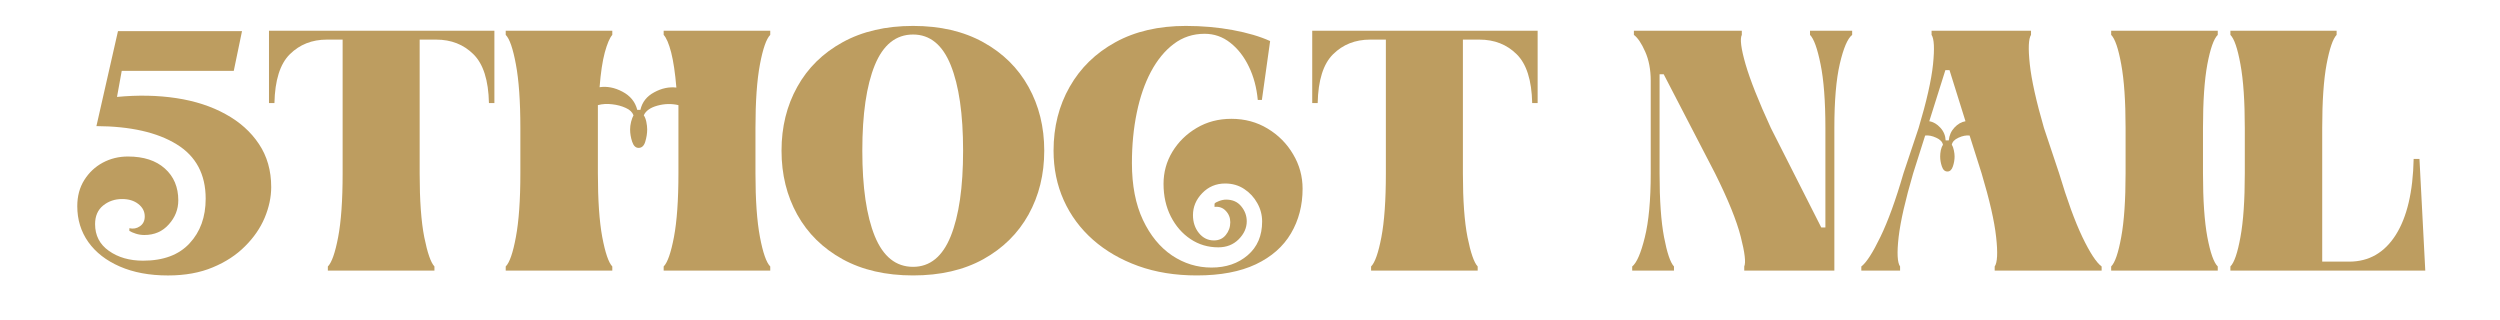
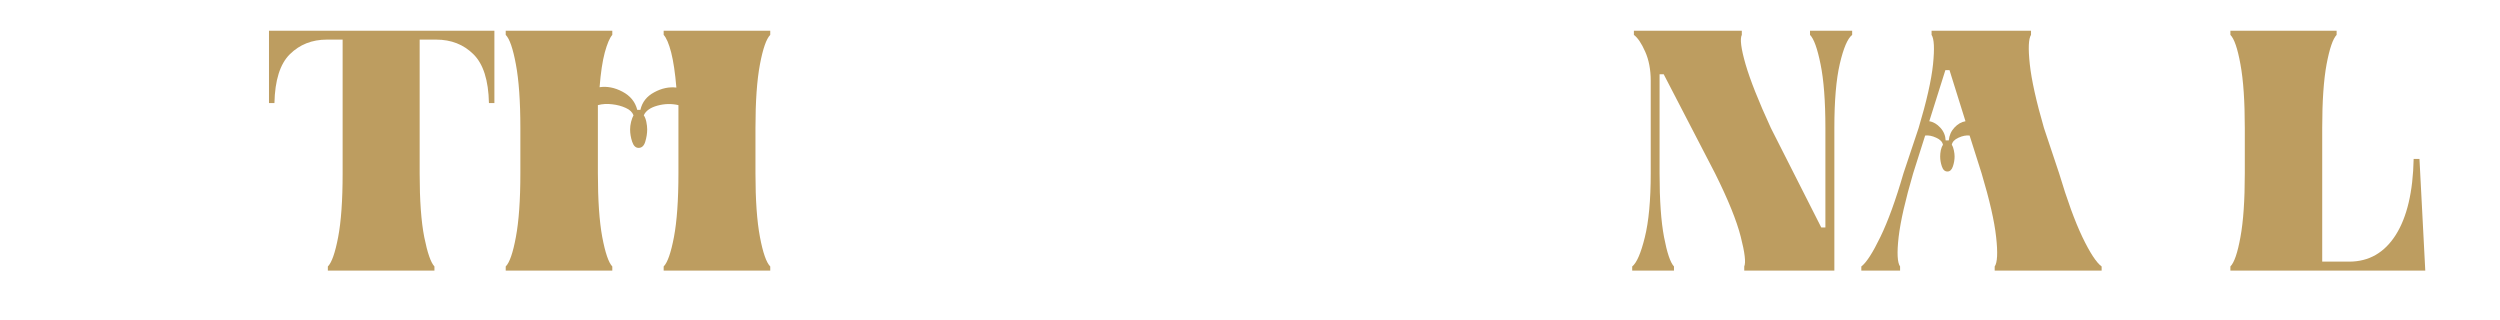
<svg xmlns="http://www.w3.org/2000/svg" version="1.0" preserveAspectRatio="xMidYMid meet" height="55" viewBox="0 0 322.5 41.25" zoomAndPan="magnify" width="430">
  <defs>
    <g />
  </defs>
  <g fill-opacity="1" fill="#bd9d60">
    <g transform="translate(12.586, 34.906)">
      <g />
    </g>
  </g>
  <g fill-opacity="1" fill="#bd9d60">
    <g transform="translate(23.326, 34.906)">
      <g />
    </g>
  </g>
  <g fill-opacity="1" fill="#bd9d60">
    <g transform="translate(34.074, 34.906)">
      <g>
        <path d="M 8.219 0 L 8.219 -0.531 C 8.719 -1.031 9.16 -2.289 9.547 -4.312 C 9.93 -6.332 10.125 -9.066 10.125 -12.516 L 10.125 -29.797 L 8.094 -29.797 C 6.176 -29.797 4.582 -29.164 3.312 -27.906 C 2.051 -26.656 1.391 -24.555 1.328 -21.609 L 0.625 -21.609 L 0.625 -30.938 L 29.703 -30.938 L 29.703 -21.609 L 29 -21.609 C 28.938 -24.555 28.27 -26.656 27 -27.906 C 25.738 -29.164 24.133 -29.797 22.188 -29.797 L 20.062 -29.797 L 20.062 -12.516 C 20.062 -9.066 20.258 -6.332 20.656 -4.312 C 21.062 -2.289 21.5 -1.031 21.969 -0.531 L 21.969 0 Z M 8.219 0" />
      </g>
    </g>
  </g>
  <g fill-opacity="1" fill="#bd9d60">
    <g transform="translate(64.393, 34.906)">
      <g>
        <path d="M 0.844 0 L 0.844 -0.531 C 1.344 -1.031 1.781 -2.297 2.156 -4.328 C 2.539 -6.359 2.734 -9.098 2.734 -12.547 L 2.734 -18.391 C 2.734 -21.836 2.539 -24.578 2.156 -26.609 C 1.781 -28.641 1.344 -29.906 0.844 -30.406 L 0.844 -30.938 L 14.594 -30.938 L 14.594 -30.406 C 14.258 -30.031 13.938 -29.273 13.625 -28.141 C 13.32 -27.004 13.098 -25.508 12.953 -23.656 C 13.922 -23.801 14.906 -23.609 15.906 -23.078 C 16.914 -22.547 17.551 -21.766 17.812 -20.734 L 18.219 -20.734 C 18.445 -21.734 19.039 -22.488 20 -23 C 20.957 -23.52 21.91 -23.723 22.859 -23.609 C 22.703 -25.492 22.477 -27.004 22.188 -28.141 C 21.895 -29.273 21.57 -30.031 21.219 -30.406 L 21.219 -30.938 L 34.969 -30.938 L 34.969 -30.406 C 34.469 -29.906 34.023 -28.641 33.641 -26.609 C 33.254 -24.578 33.062 -21.836 33.062 -18.391 L 33.062 -12.547 C 33.062 -9.098 33.254 -6.359 33.641 -4.328 C 34.023 -2.297 34.469 -1.031 34.969 -0.531 L 34.969 0 L 21.219 0 L 21.219 -0.531 C 21.719 -1.031 22.16 -2.297 22.547 -4.328 C 22.93 -6.359 23.125 -9.098 23.125 -12.547 L 23.125 -21.344 C 22.238 -21.551 21.336 -21.531 20.422 -21.281 C 19.504 -21.031 18.914 -20.613 18.656 -20.031 C 18.801 -19.82 18.91 -19.539 18.984 -19.188 C 19.055 -18.832 19.094 -18.508 19.094 -18.219 C 19.094 -17.688 19.008 -17.156 18.844 -16.625 C 18.688 -16.094 18.398 -15.828 17.984 -15.828 C 17.609 -15.828 17.332 -16.094 17.156 -16.625 C 16.977 -17.156 16.891 -17.688 16.891 -18.219 C 16.891 -18.508 16.93 -18.832 17.016 -19.188 C 17.109 -19.539 17.211 -19.82 17.328 -20.031 C 17.18 -20.438 16.848 -20.754 16.328 -20.984 C 15.816 -21.223 15.234 -21.379 14.578 -21.453 C 13.93 -21.535 13.316 -21.5 12.734 -21.344 L 12.734 -12.547 C 12.734 -9.098 12.922 -6.359 13.297 -4.328 C 13.68 -2.297 14.113 -1.031 14.594 -0.531 L 14.594 0 Z M 0.844 0" />
      </g>
    </g>
  </g>
  <g fill-opacity="1" fill="#bd9d60">
    <g transform="translate(100.192, 34.906)">
      <g>
-         <path d="M 17.594 0.625 C 14.082 0.625 11.051 -0.07 8.5 -1.469 C 5.957 -2.875 4.008 -4.789 2.656 -7.219 C 1.301 -9.656 0.625 -12.406 0.625 -15.469 C 0.625 -18.531 1.301 -21.273 2.656 -23.703 C 4.008 -26.141 5.957 -28.055 8.5 -29.453 C 11.051 -30.859 14.082 -31.562 17.594 -31.562 C 21.102 -31.562 24.125 -30.859 26.656 -29.453 C 29.188 -28.055 31.129 -26.141 32.484 -23.703 C 33.836 -21.273 34.516 -18.531 34.516 -15.469 C 34.516 -12.406 33.836 -9.656 32.484 -7.219 C 31.129 -4.789 29.188 -2.875 26.656 -1.469 C 24.125 -0.07 21.102 0.625 17.594 0.625 Z M 17.594 -0.484 C 19.77 -0.484 21.391 -1.801 22.453 -4.438 C 23.516 -7.082 24.047 -10.758 24.047 -15.469 C 24.047 -20.188 23.516 -23.863 22.453 -26.5 C 21.391 -29.133 19.77 -30.453 17.594 -30.453 C 15.383 -30.453 13.738 -29.133 12.656 -26.5 C 11.582 -23.863 11.047 -20.188 11.047 -15.469 C 11.047 -10.758 11.582 -7.082 12.656 -4.438 C 13.738 -1.801 15.383 -0.484 17.594 -0.484 Z M 17.594 -0.484" />
-       </g>
+         </g>
    </g>
  </g>
  <g fill-opacity="1" fill="#bd9d60">
    <g transform="translate(135.284, 34.906)">
      <g>
-         <path d="M 19.094 0.625 C 16.32 0.625 13.805 0.219 11.547 -0.594 C 9.297 -1.406 7.352 -2.531 5.719 -3.969 C 4.082 -5.414 2.82 -7.117 1.938 -9.078 C 1.062 -11.035 0.625 -13.164 0.625 -15.469 C 0.625 -18.531 1.316 -21.273 2.703 -23.703 C 4.086 -26.141 6.051 -28.055 8.594 -29.453 C 11.145 -30.859 14.176 -31.562 17.688 -31.562 C 19.801 -31.562 21.816 -31.383 23.734 -31.031 C 25.648 -30.676 27.258 -30.203 28.562 -29.609 L 27.5 -22.016 L 26.969 -22.016 C 26.82 -23.609 26.438 -25.047 25.812 -26.328 C 25.195 -27.609 24.398 -28.629 23.422 -29.391 C 22.453 -30.16 21.348 -30.547 20.109 -30.547 C 18.609 -30.547 17.281 -30.109 16.125 -29.234 C 14.977 -28.367 14 -27.176 13.188 -25.656 C 12.383 -24.145 11.773 -22.379 11.359 -20.359 C 10.941 -18.336 10.734 -16.176 10.734 -13.875 C 10.734 -10.988 11.207 -8.539 12.156 -6.531 C 13.102 -4.531 14.352 -3.004 15.906 -1.953 C 17.469 -0.91 19.164 -0.391 21 -0.391 C 22.883 -0.391 24.441 -0.922 25.672 -1.984 C 26.91 -3.047 27.531 -4.492 27.531 -6.328 C 27.531 -7.18 27.32 -7.973 26.906 -8.703 C 26.5 -9.441 25.941 -10.047 25.234 -10.516 C 24.523 -10.992 23.703 -11.234 22.766 -11.234 C 21.586 -11.234 20.598 -10.816 19.797 -9.984 C 19.004 -9.16 18.609 -8.219 18.609 -7.156 C 18.609 -6.25 18.863 -5.477 19.375 -4.844 C 19.895 -4.207 20.539 -3.891 21.312 -3.891 C 21.957 -3.891 22.469 -4.125 22.844 -4.594 C 23.227 -5.062 23.422 -5.609 23.422 -6.234 C 23.422 -6.816 23.227 -7.305 22.844 -7.703 C 22.469 -8.109 21.984 -8.281 21.391 -8.219 L 21.391 -8.625 C 21.453 -8.738 21.645 -8.852 21.969 -8.969 C 22.289 -9.094 22.598 -9.156 22.891 -9.156 C 23.723 -9.156 24.375 -8.863 24.844 -8.281 C 25.312 -7.707 25.547 -7.066 25.547 -6.359 C 25.547 -5.504 25.195 -4.727 24.5 -4.031 C 23.812 -3.344 22.938 -3 21.875 -3 C 20.551 -3 19.359 -3.352 18.297 -4.062 C 17.234 -4.77 16.383 -5.742 15.75 -6.984 C 15.125 -8.223 14.812 -9.625 14.812 -11.188 C 14.812 -12.688 15.191 -14.066 15.953 -15.328 C 16.723 -16.598 17.77 -17.625 19.094 -18.406 C 20.414 -19.188 21.906 -19.578 23.562 -19.578 C 25.301 -19.578 26.863 -19.156 28.25 -18.312 C 29.633 -17.477 30.727 -16.375 31.531 -15 C 32.344 -13.633 32.75 -12.156 32.75 -10.562 C 32.75 -8.414 32.25 -6.492 31.25 -4.797 C 30.25 -3.098 28.738 -1.77 26.719 -0.812 C 24.695 0.145 22.156 0.625 19.094 0.625 Z M 19.094 0.625" />
-       </g>
+         </g>
    </g>
  </g>
  <g fill-opacity="1" fill="#bd9d60">
    <g transform="translate(168.652, 34.906)">
      <g>
-         <path d="M 8.219 0 L 8.219 -0.531 C 8.719 -1.031 9.16 -2.289 9.547 -4.312 C 9.93 -6.332 10.125 -9.066 10.125 -12.516 L 10.125 -29.797 L 8.094 -29.797 C 6.176 -29.797 4.582 -29.164 3.312 -27.906 C 2.051 -26.656 1.391 -24.555 1.328 -21.609 L 0.625 -21.609 L 0.625 -30.938 L 29.703 -30.938 L 29.703 -21.609 L 29 -21.609 C 28.938 -24.555 28.27 -26.656 27 -27.906 C 25.738 -29.164 24.133 -29.797 22.188 -29.797 L 20.062 -29.797 L 20.062 -12.516 C 20.062 -9.066 20.258 -6.332 20.656 -4.312 C 21.062 -2.289 21.5 -1.031 21.969 -0.531 L 21.969 0 Z M 8.219 0" />
-       </g>
+         </g>
    </g>
  </g>
  <g fill-opacity="1" fill="#bd9d60">
    <g transform="translate(198.971, 34.906)">
      <g />
    </g>
  </g>
  <g fill-opacity="1" fill="#bd9d60">
    <g transform="translate(209.71, 34.906)">
      <g>
        <path d="M 0.844 0 L 0.844 -0.531 C 1.426 -1 1.969 -2.25 2.469 -4.281 C 2.977 -6.32 3.234 -9.078 3.234 -12.547 L 3.234 -24.484 C 3.234 -25.93 2.992 -27.188 2.516 -28.25 C 2.047 -29.312 1.562 -30.031 1.062 -30.406 L 1.062 -30.938 L 14.984 -30.938 L 14.984 -30.406 C 14.723 -29.906 14.883 -28.641 15.469 -26.609 C 16.062 -24.578 17.148 -21.836 18.734 -18.391 L 25.234 -5.562 L 25.766 -5.562 L 25.766 -18.391 C 25.766 -21.867 25.555 -24.613 25.141 -26.625 C 24.734 -28.645 24.281 -29.906 23.781 -30.406 L 23.781 -30.938 L 29.219 -30.938 L 29.219 -30.406 C 28.625 -29.938 28.094 -28.691 27.625 -26.672 C 27.156 -24.66 26.922 -21.898 26.922 -18.391 L 26.922 0 L 15.297 0 L 15.297 -0.531 C 15.523 -1.031 15.375 -2.312 14.844 -4.375 C 14.32 -6.438 13.219 -9.16 11.531 -12.547 L 4.906 -25.328 L 4.375 -25.328 L 4.375 -12.547 C 4.375 -9.078 4.566 -6.332 4.953 -4.312 C 5.336 -2.289 5.766 -1.031 6.234 -0.531 L 6.234 0 Z M 0.844 0" />
      </g>
    </g>
  </g>
  <g fill-opacity="1" fill="#bd9d60">
    <g transform="translate(239.72, 34.906)">
      <g>
        <path d="M 0.391 0 L 0.391 -0.531 C 1.047 -1.031 1.863 -2.297 2.844 -4.328 C 3.832 -6.359 4.828 -9.098 5.828 -12.547 L 7.781 -18.391 C 8.812 -21.836 9.43 -24.578 9.641 -26.609 C 9.848 -28.641 9.785 -29.906 9.453 -30.406 L 9.453 -30.938 L 22.281 -30.938 L 22.281 -30.406 C 21.957 -29.906 21.906 -28.641 22.125 -26.609 C 22.344 -24.578 22.953 -21.836 23.953 -18.391 L 25.906 -12.547 C 26.938 -9.098 27.938 -6.359 28.906 -4.328 C 29.883 -2.297 30.711 -1.031 31.391 -0.531 L 31.391 0 L 17.594 0 L 17.594 -0.531 C 17.945 -1.031 18.008 -2.297 17.781 -4.328 C 17.562 -6.359 16.938 -9.098 15.906 -12.547 L 14.359 -17.422 C 13.922 -17.473 13.441 -17.379 12.922 -17.141 C 12.41 -16.91 12.125 -16.602 12.062 -16.219 C 12.188 -16.039 12.273 -15.805 12.328 -15.516 C 12.391 -15.223 12.422 -14.957 12.422 -14.719 C 12.422 -14.301 12.348 -13.875 12.203 -13.438 C 12.055 -13 11.82 -12.781 11.5 -12.781 C 11.164 -12.781 10.926 -13 10.781 -13.438 C 10.633 -13.875 10.562 -14.301 10.562 -14.719 C 10.562 -14.957 10.586 -15.223 10.641 -15.516 C 10.703 -15.805 10.797 -16.039 10.922 -16.219 C 10.859 -16.602 10.566 -16.91 10.047 -17.141 C 9.535 -17.379 9.062 -17.473 8.625 -17.422 L 7.078 -12.547 C 6.066 -9.098 5.441 -6.359 5.203 -4.328 C 4.973 -2.297 5.035 -1.031 5.391 -0.531 L 5.391 0 Z M 11.266 -16.797 L 11.672 -16.797 C 11.734 -17.441 11.977 -17.992 12.406 -18.453 C 12.832 -18.91 13.305 -19.18 13.828 -19.266 L 11.766 -25.859 L 11.234 -25.859 L 9.156 -19.266 C 9.688 -19.18 10.164 -18.898 10.594 -18.422 C 11.02 -17.953 11.242 -17.41 11.266 -16.797 Z M 11.266 -16.797" />
      </g>
    </g>
  </g>
  <g fill-opacity="1" fill="#bd9d60">
    <g transform="translate(271.497, 34.906)">
      <g>
-         <path d="M 0.844 0 L 0.844 -0.531 C 1.344 -1.031 1.773 -2.297 2.141 -4.328 C 2.516 -6.359 2.703 -9.098 2.703 -12.547 L 2.703 -18.391 C 2.703 -21.836 2.516 -24.578 2.141 -26.609 C 1.773 -28.641 1.344 -29.906 0.844 -30.406 L 0.844 -30.938 L 14.594 -30.938 L 14.594 -30.406 C 14.082 -29.906 13.633 -28.641 13.25 -26.609 C 12.875 -24.578 12.688 -21.836 12.688 -18.391 L 12.688 -12.547 C 12.688 -9.098 12.875 -6.359 13.25 -4.328 C 13.633 -2.297 14.082 -1.031 14.594 -0.531 L 14.594 0 Z M 0.844 0" />
-       </g>
+         </g>
    </g>
  </g>
  <g fill-opacity="1" fill="#bd9d60">
    <g transform="translate(286.877, 34.906)">
      <g>
        <path d="M 0.844 0 L 0.844 -0.531 C 1.344 -1.031 1.773 -2.297 2.141 -4.328 C 2.516 -6.359 2.703 -9.098 2.703 -12.547 L 2.703 -18.391 C 2.703 -21.836 2.516 -24.578 2.141 -26.609 C 1.773 -28.641 1.344 -29.906 0.844 -30.406 L 0.844 -30.938 L 14.547 -30.938 L 14.547 -30.406 C 14.066 -29.906 13.633 -28.641 13.25 -26.609 C 12.875 -24.578 12.688 -21.836 12.688 -18.391 L 12.688 -1.156 L 16.172 -1.156 C 18.711 -1.156 20.711 -2.301 22.172 -4.594 C 23.629 -6.895 24.398 -10.164 24.484 -14.406 L 25.234 -14.406 L 25.984 0 Z M 0.844 0" />
      </g>
    </g>
  </g>
  <g fill-opacity="1" fill="#bd9d60">
    <g transform="translate(9.344, 28.284)">
      <g>
-         <path d="M 12.328 7.25 C 9.941 7.25 7.867 6.863 6.109 6.094 C 4.359 5.332 3.004 4.281 2.047 2.938 C 1.098 1.594 0.625 0.051 0.625 -1.688 C 0.625 -2.977 0.926 -4.102 1.531 -5.062 C 2.133 -6.02 2.926 -6.766 3.906 -7.297 C 4.895 -7.828 5.977 -8.094 7.156 -8.094 C 9.188 -8.094 10.773 -7.578 11.922 -6.547 C 13.078 -5.516 13.656 -4.145 13.656 -2.438 C 13.656 -1.281 13.25 -0.25 12.438 0.656 C 11.633 1.57 10.582 2.031 9.281 2.031 C 8.895 2.031 8.523 1.973 8.172 1.859 C 7.816 1.742 7.539 1.625 7.344 1.5 L 7.344 1.156 C 7.844 1.27 8.297 1.188 8.703 0.906 C 9.117 0.625 9.328 0.203 9.328 -0.359 C 9.328 -1.004 9.051 -1.539 8.5 -1.969 C 7.957 -2.395 7.258 -2.609 6.406 -2.609 C 5.469 -2.609 4.648 -2.328 3.953 -1.766 C 3.266 -1.203 2.922 -0.406 2.922 0.625 C 2.922 2.094 3.516 3.242 4.703 4.078 C 5.898 4.922 7.367 5.344 9.109 5.344 C 11.734 5.344 13.734 4.598 15.109 3.109 C 16.492 1.629 17.188 -0.289 17.188 -2.656 C 17.188 -5.801 15.938 -8.141 13.438 -9.672 C 10.938 -11.211 7.488 -11.992 3.094 -12.016 L 5.875 -24.266 L 21.875 -24.266 L 20.812 -19.141 L 6.359 -19.141 L 5.75 -15.781 C 8.457 -16.039 11.008 -15.988 13.406 -15.625 C 15.812 -15.258 17.926 -14.57 19.75 -13.562 C 21.582 -12.562 23.02 -11.273 24.062 -9.703 C 25.113 -8.129 25.641 -6.281 25.641 -4.156 C 25.641 -2.852 25.359 -1.531 24.797 -0.188 C 24.234 1.145 23.391 2.367 22.266 3.484 C 21.148 4.609 19.766 5.516 18.109 6.203 C 16.461 6.898 14.535 7.25 12.328 7.25 Z M 12.328 7.25" />
-       </g>
+         </g>
    </g>
  </g>
</svg>